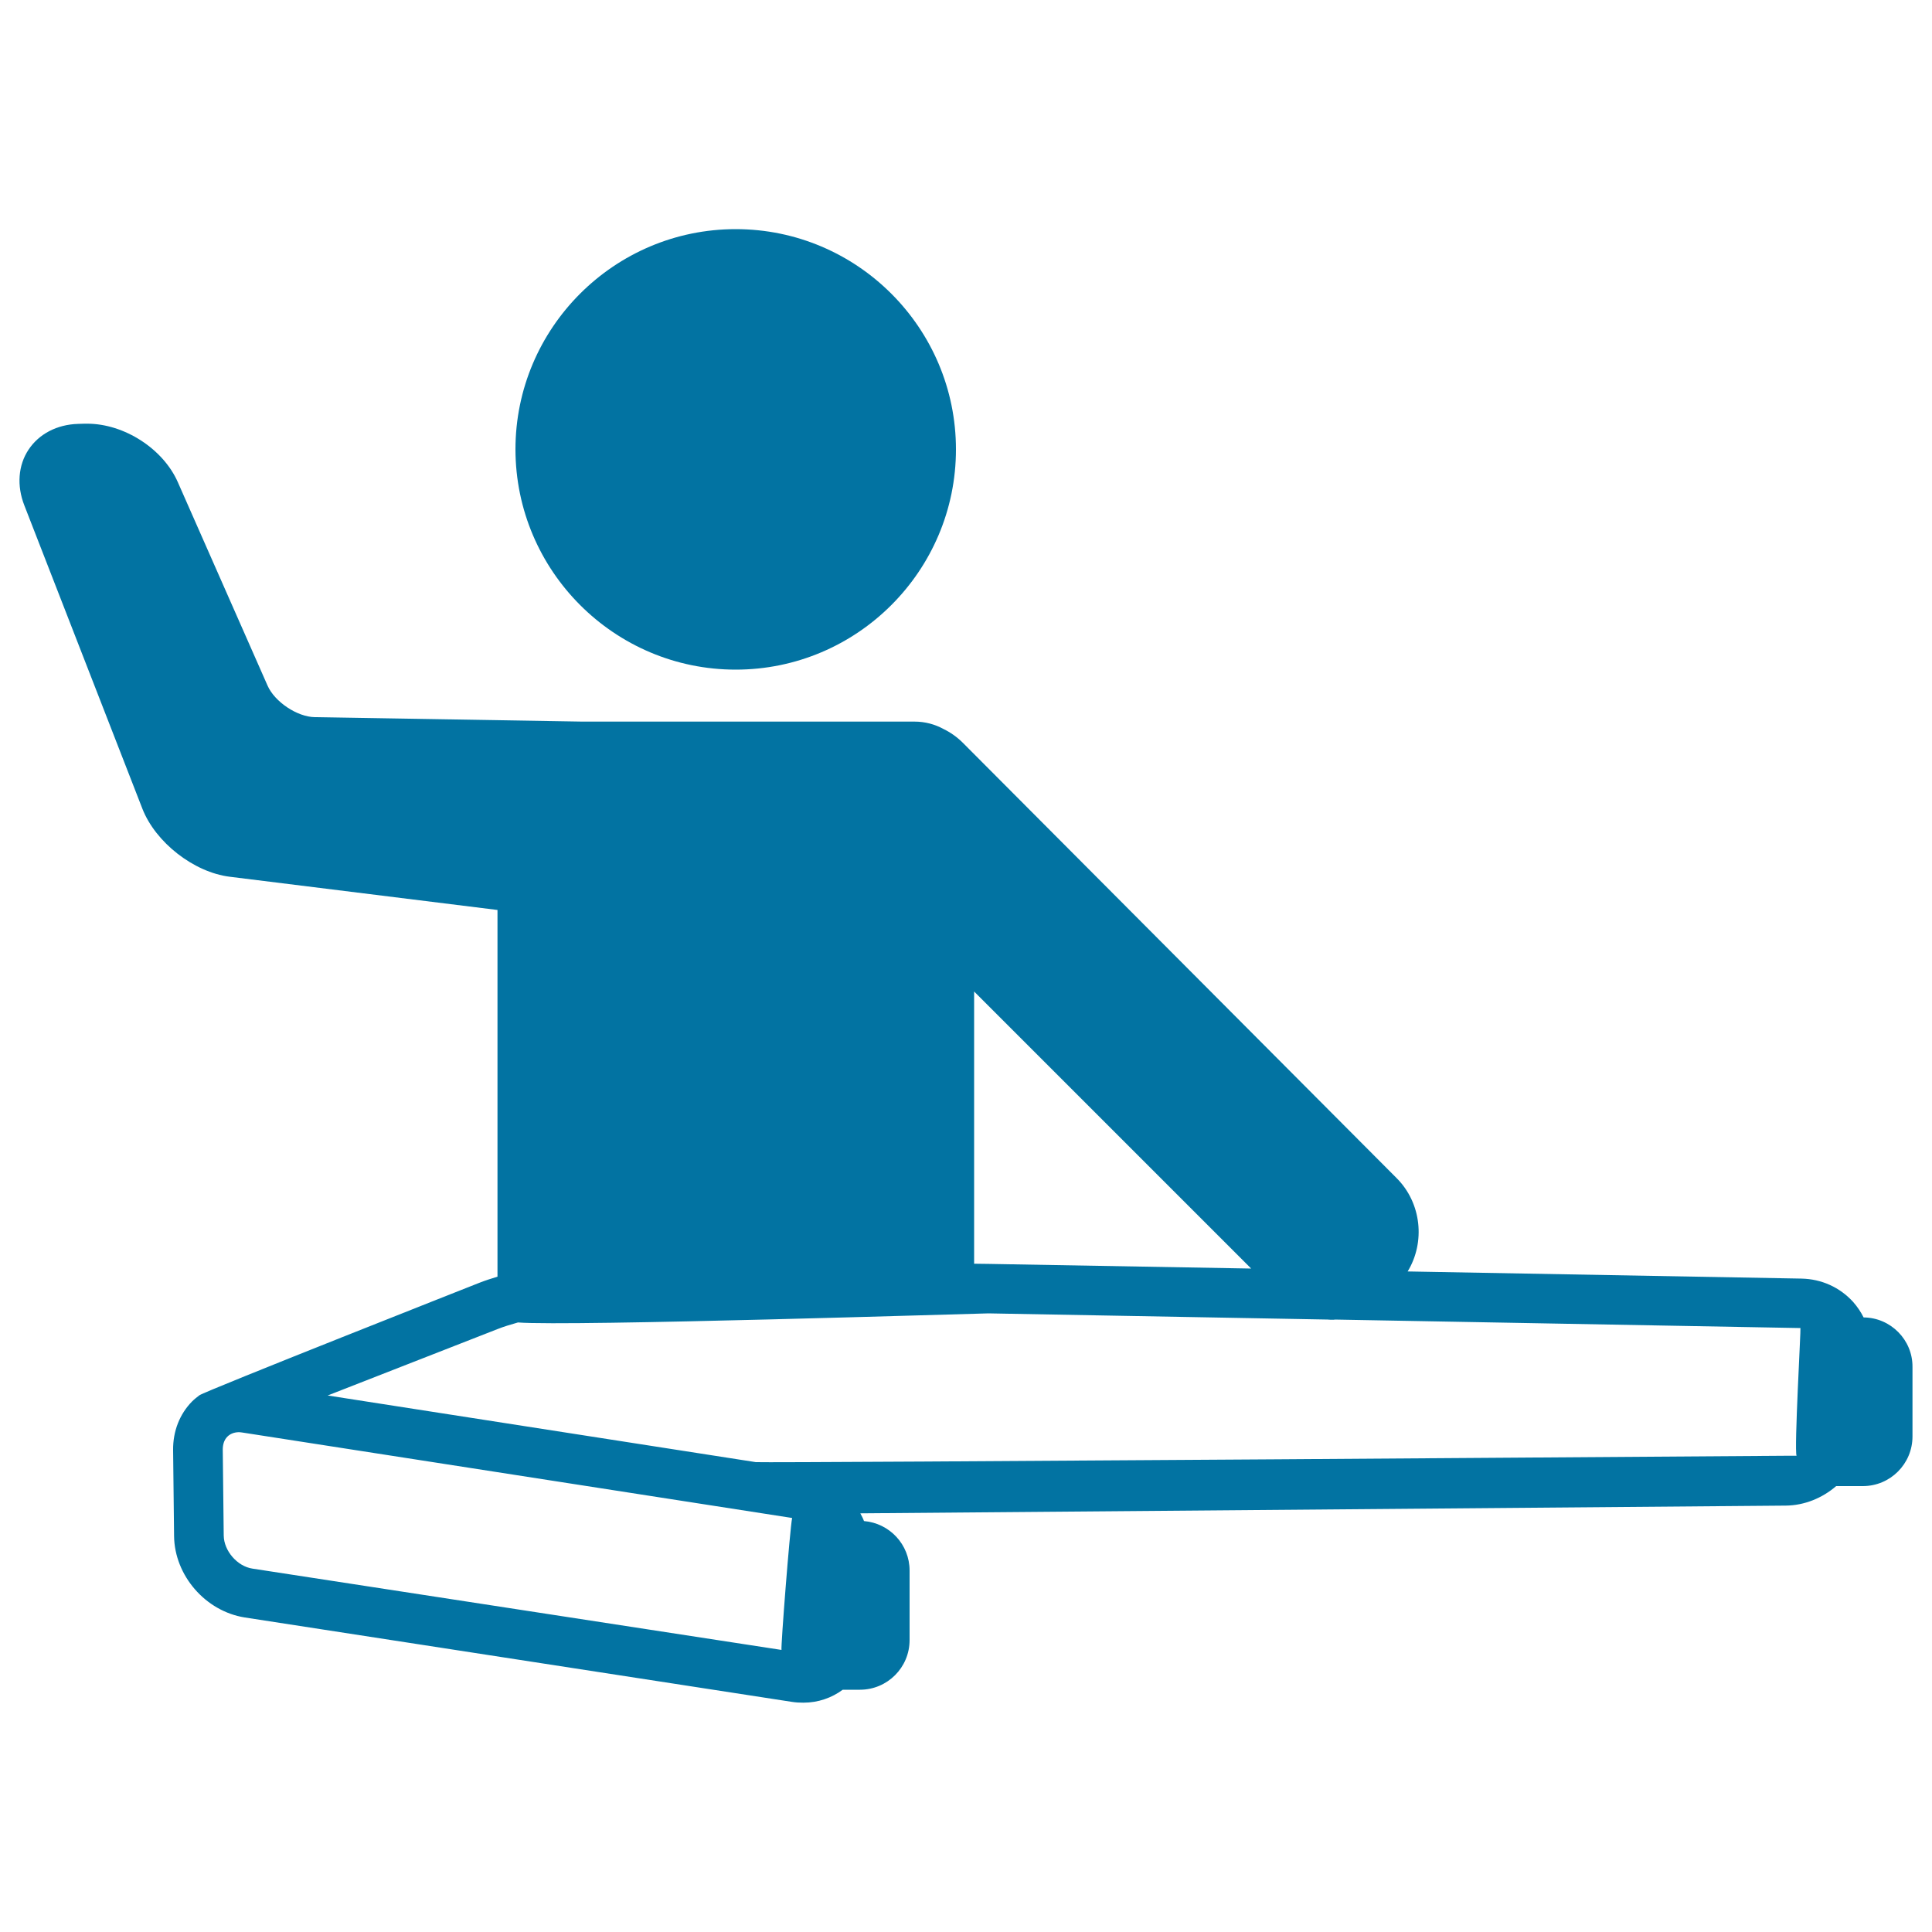
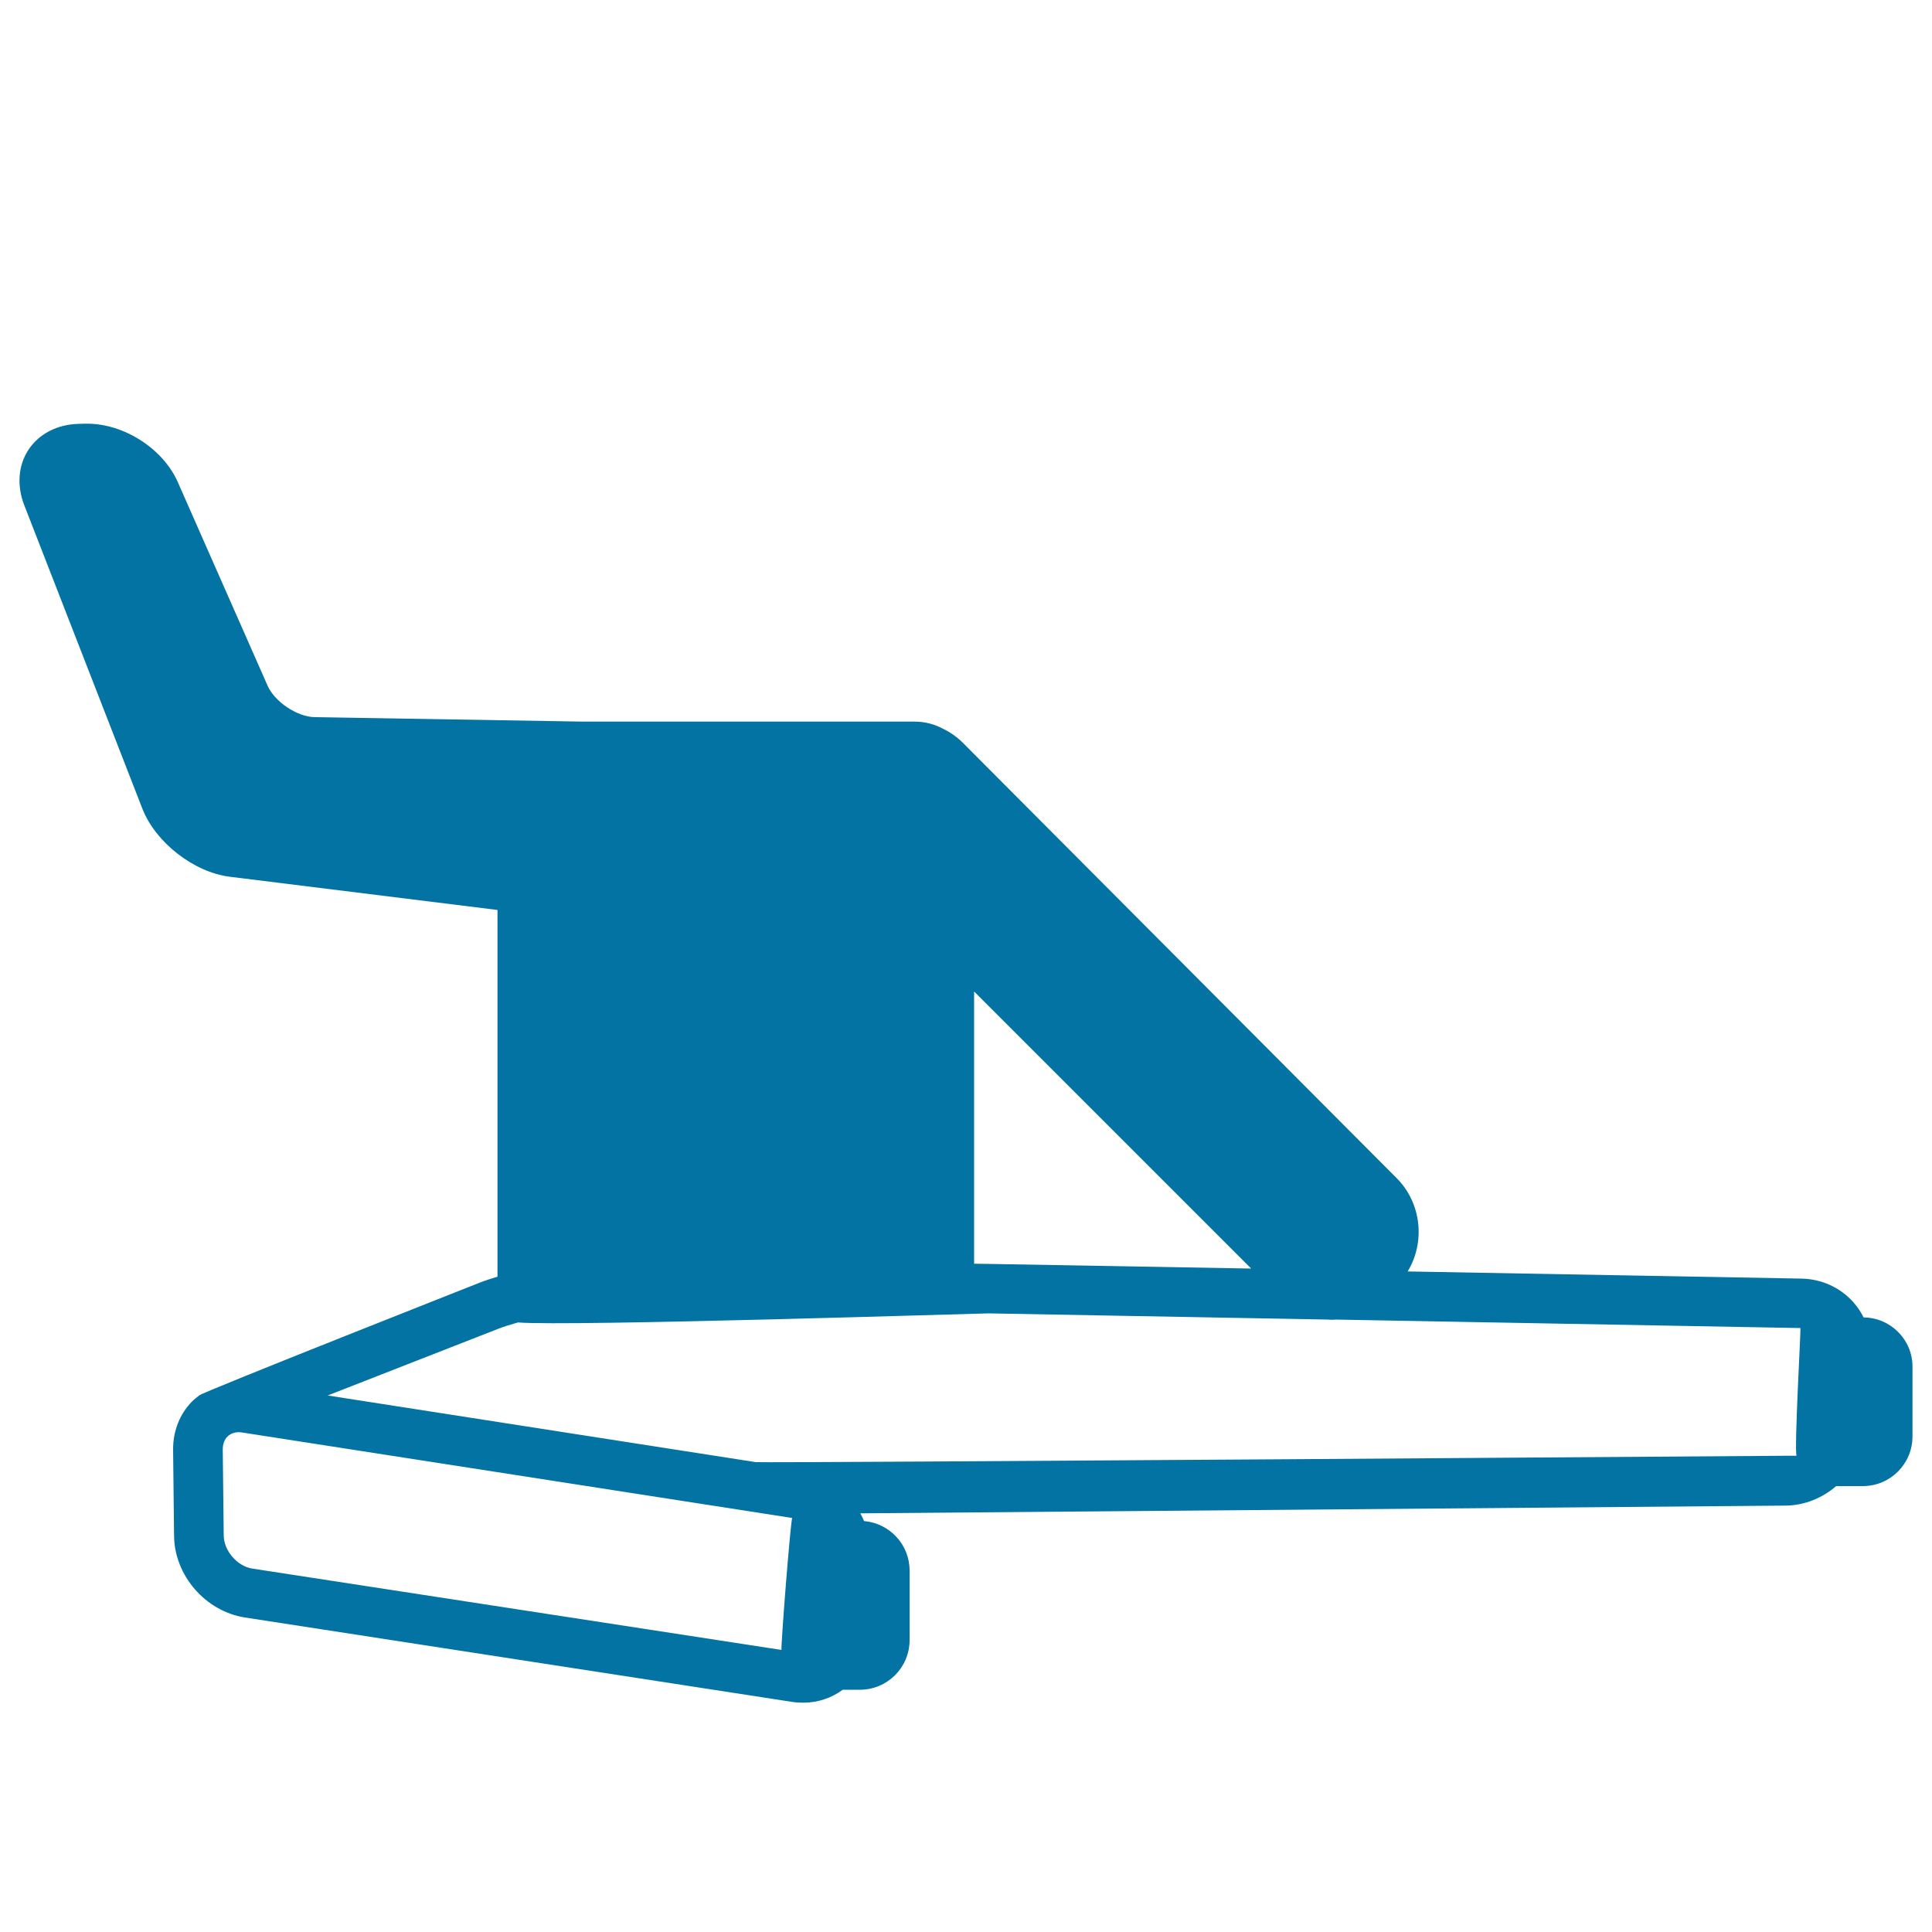
<svg xmlns="http://www.w3.org/2000/svg" viewBox="0 0 1000 1000" style="fill:#0273a2">
  <title>Man Sitting Stretching Left Leg SVG icon</title>
  <g>
    <path d="M964.6,681.9c-1.4-2.8-3.2-5.5-5.4-8c-6.9-7.6-16.4-11.9-26.8-12.1l-203.8-3.7c9.2-15.1,7.2-35.4-5.7-48.3L498.4,384.5c-3-3-6.4-5.4-10.1-7.2c-4.4-2.4-9.5-3.8-14.9-3.8h-172L163,371.2c-9.1-0.1-20.8-7.9-24.5-16.3L92.1,249.7c-7.6-17.4-27.8-30.4-47-30.4c-0.4,0-0.8,0-1.2,0l-3.4,0.1c-11,0.3-20.3,5.2-25.7,13.3c-5.4,8.1-6.2,18.7-2.2,28.9l61.1,157c6.8,17.4,26.6,32.9,45.2,35.2L257.5,471v189.8c-3.3,1-6.4,2-9.2,3.1c0,0-142.4,56.2-145.1,58.3c-1.3,1-2.6,2-3.8,3.2c-6.4,6.5-9.9,15.4-9.8,25.1l0.5,44.5c0.2,20.5,16.3,39,36.6,42.2L410,880.9c1.9,0.3,3.9,0.4,5.8,0.4c7.7,0,14.7-2.5,20.4-6.7h8.9c14.2,0,25.7-11.5,25.7-25.7v-36c0-13.5-10.4-24.5-23.6-25.6c-0.5-1.4-1.2-2.7-1.9-4l479-4c9.7-0.1,18.9-3.9,26.1-10.1h13.8c14.2,0,25.7-11.5,25.7-25.7v-36C990,693.5,978.6,682,964.6,681.9z M504.2,513.2l143.4,143.4L512,654.2c-2.5,0-5.1-0.1-7.8-0.1V513.2z M404.5,854l-273.9-42.1c-7.8-1.2-14.7-9.2-14.8-17.1l-0.5-44.5c0-2.8,0.8-5.1,2.4-6.7c1.5-1.5,3.6-2.3,6-2.3c0.6,0,1.2,0.1,1.9,0.2L410,785.7C408.8,791.8,404.1,852.4,404.5,854z M929.9,753.5c-0.3,0-5.4,0-5.7,0c0,0-524.4,3.8-533,3.3l-221.6-34.5l88-34.4c3-1.2,6.6-2.3,10.5-3.4c26.2,2.1,239.3-4.7,243.5-4.7l175.6,3.2c0.9,0.1,1.8,0.1,2.6,0.1c0.4,0,0.8,0,1.2-0.1l240.9,4.4C932.2,687.5,928.6,750.5,929.9,753.5z" />
-     <path d="M380.8,346.6c62.8,0,114-51.1,114-114c0-62.8-51.1-114-114-114c-62.8,0-114,51.1-114,114C266.9,295.5,318,346.6,380.8,346.6z" />
  </g>
</svg>